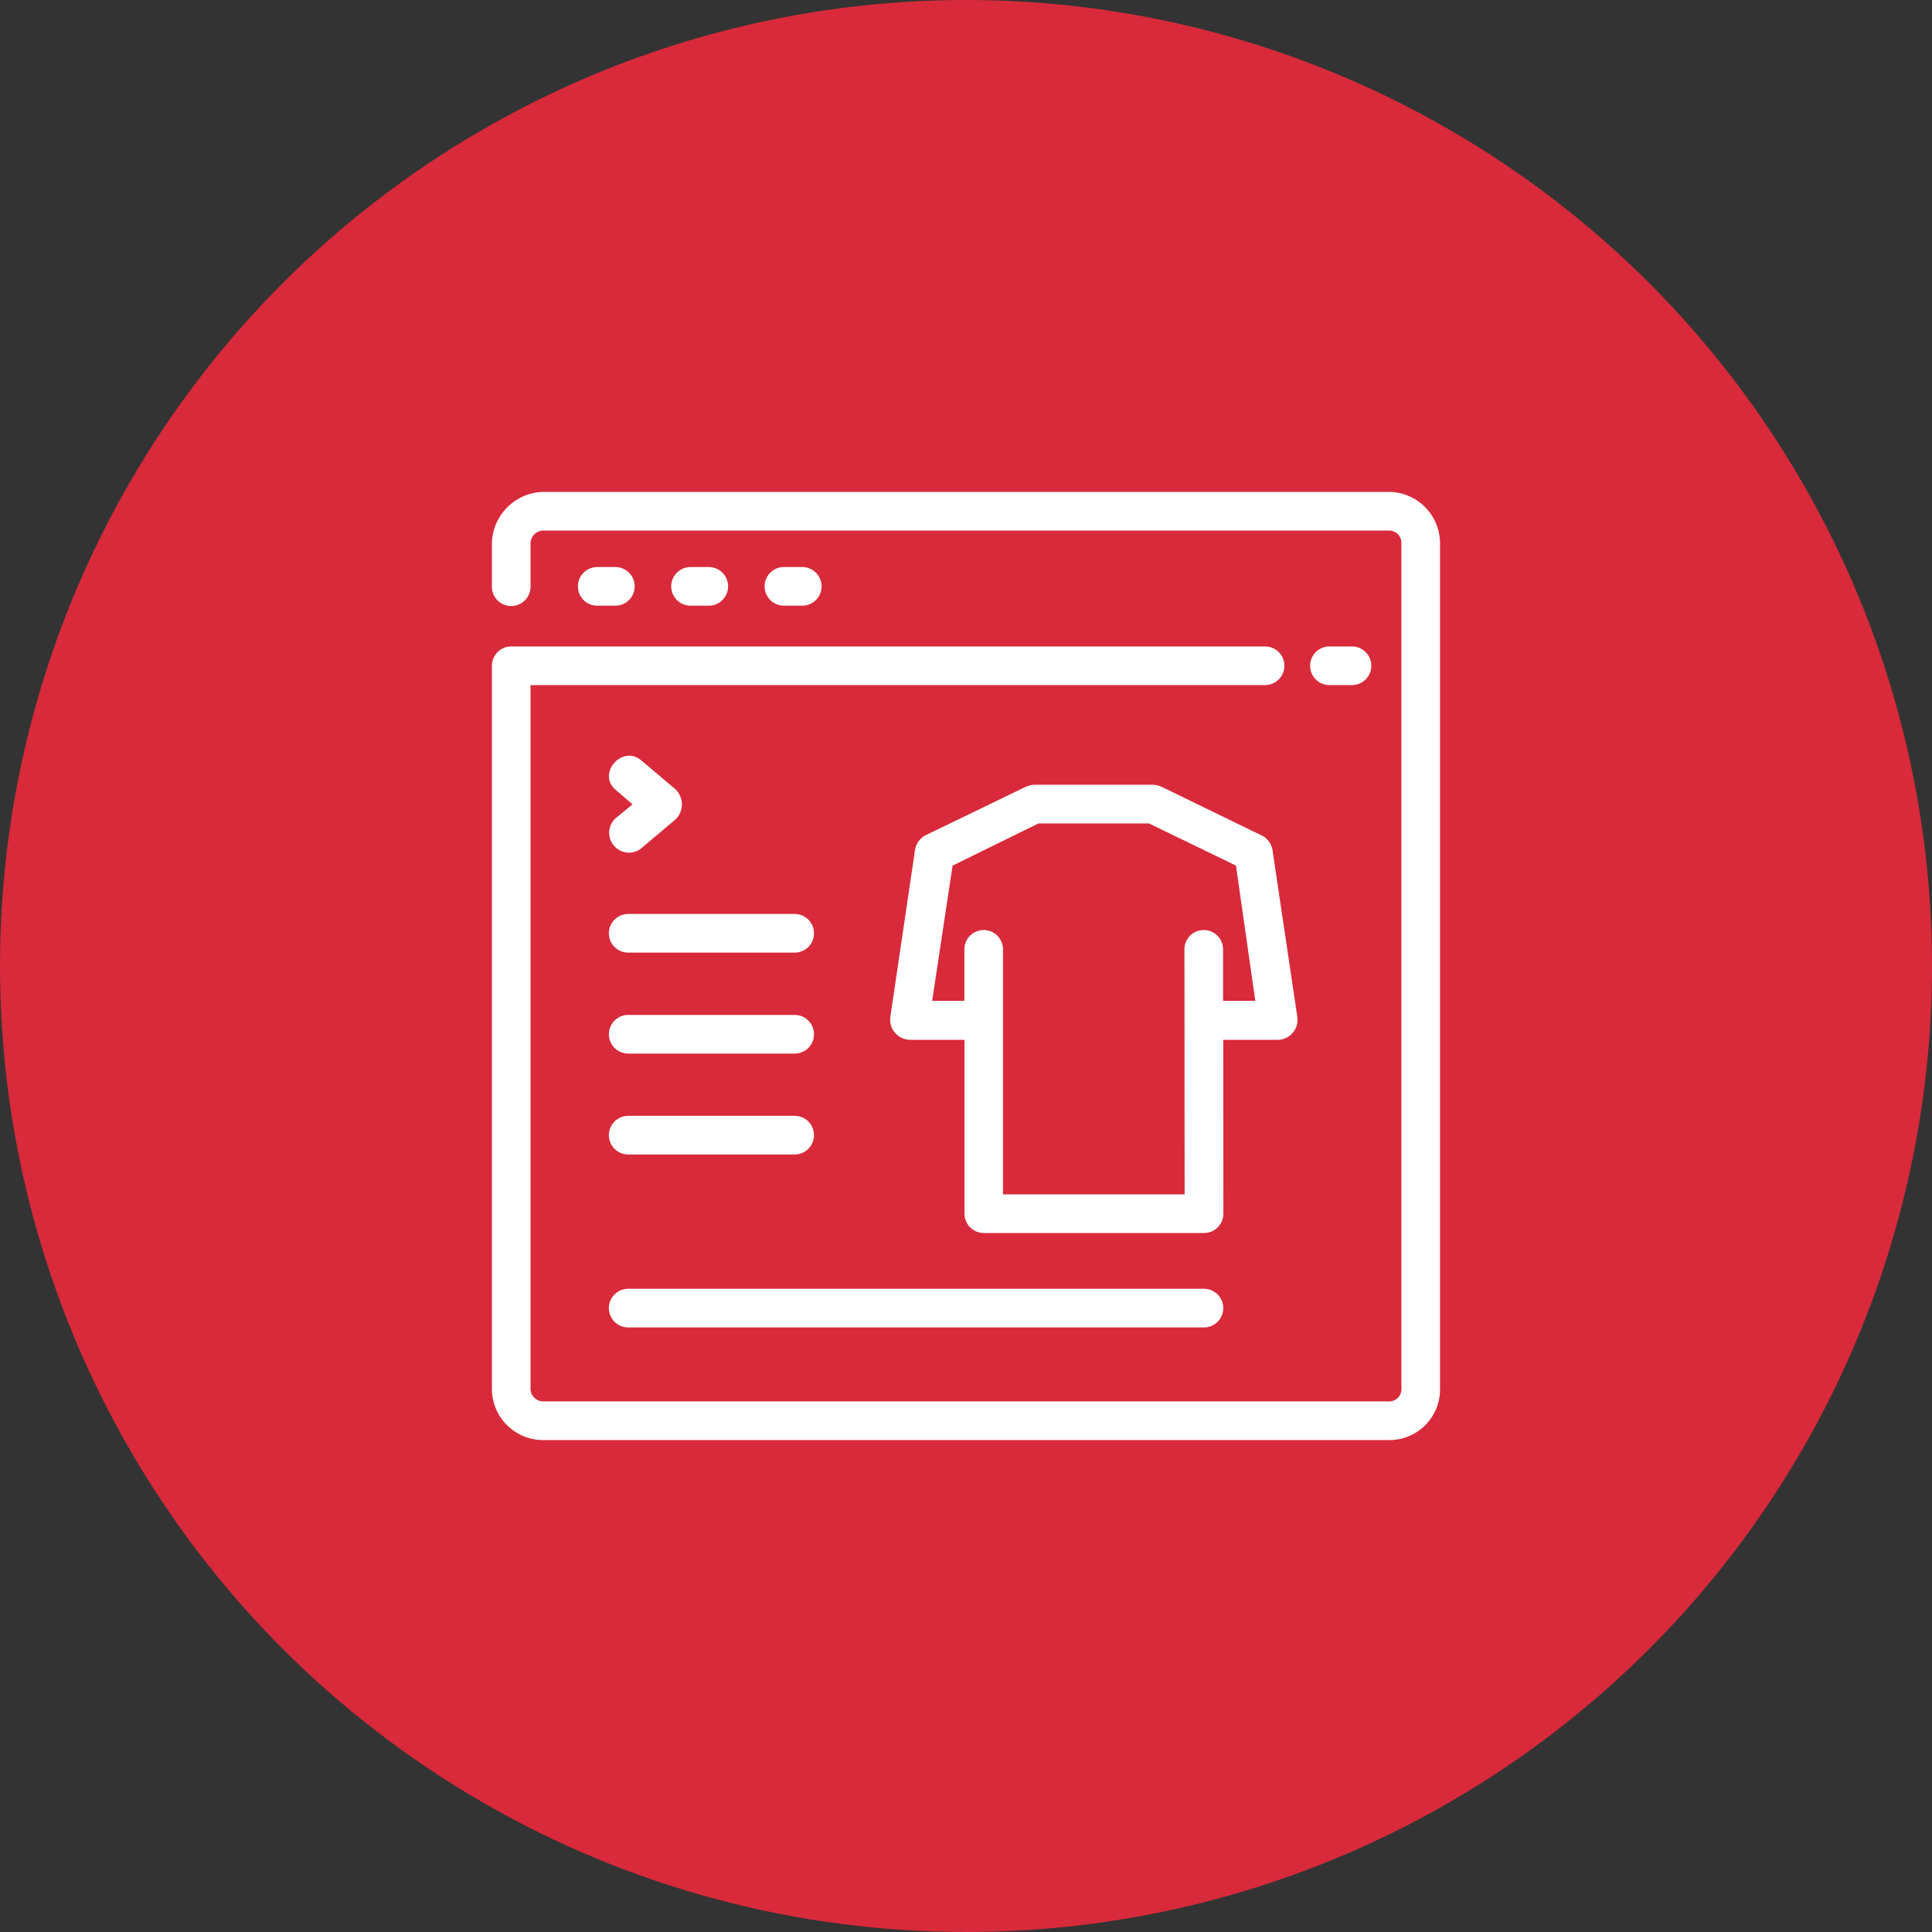
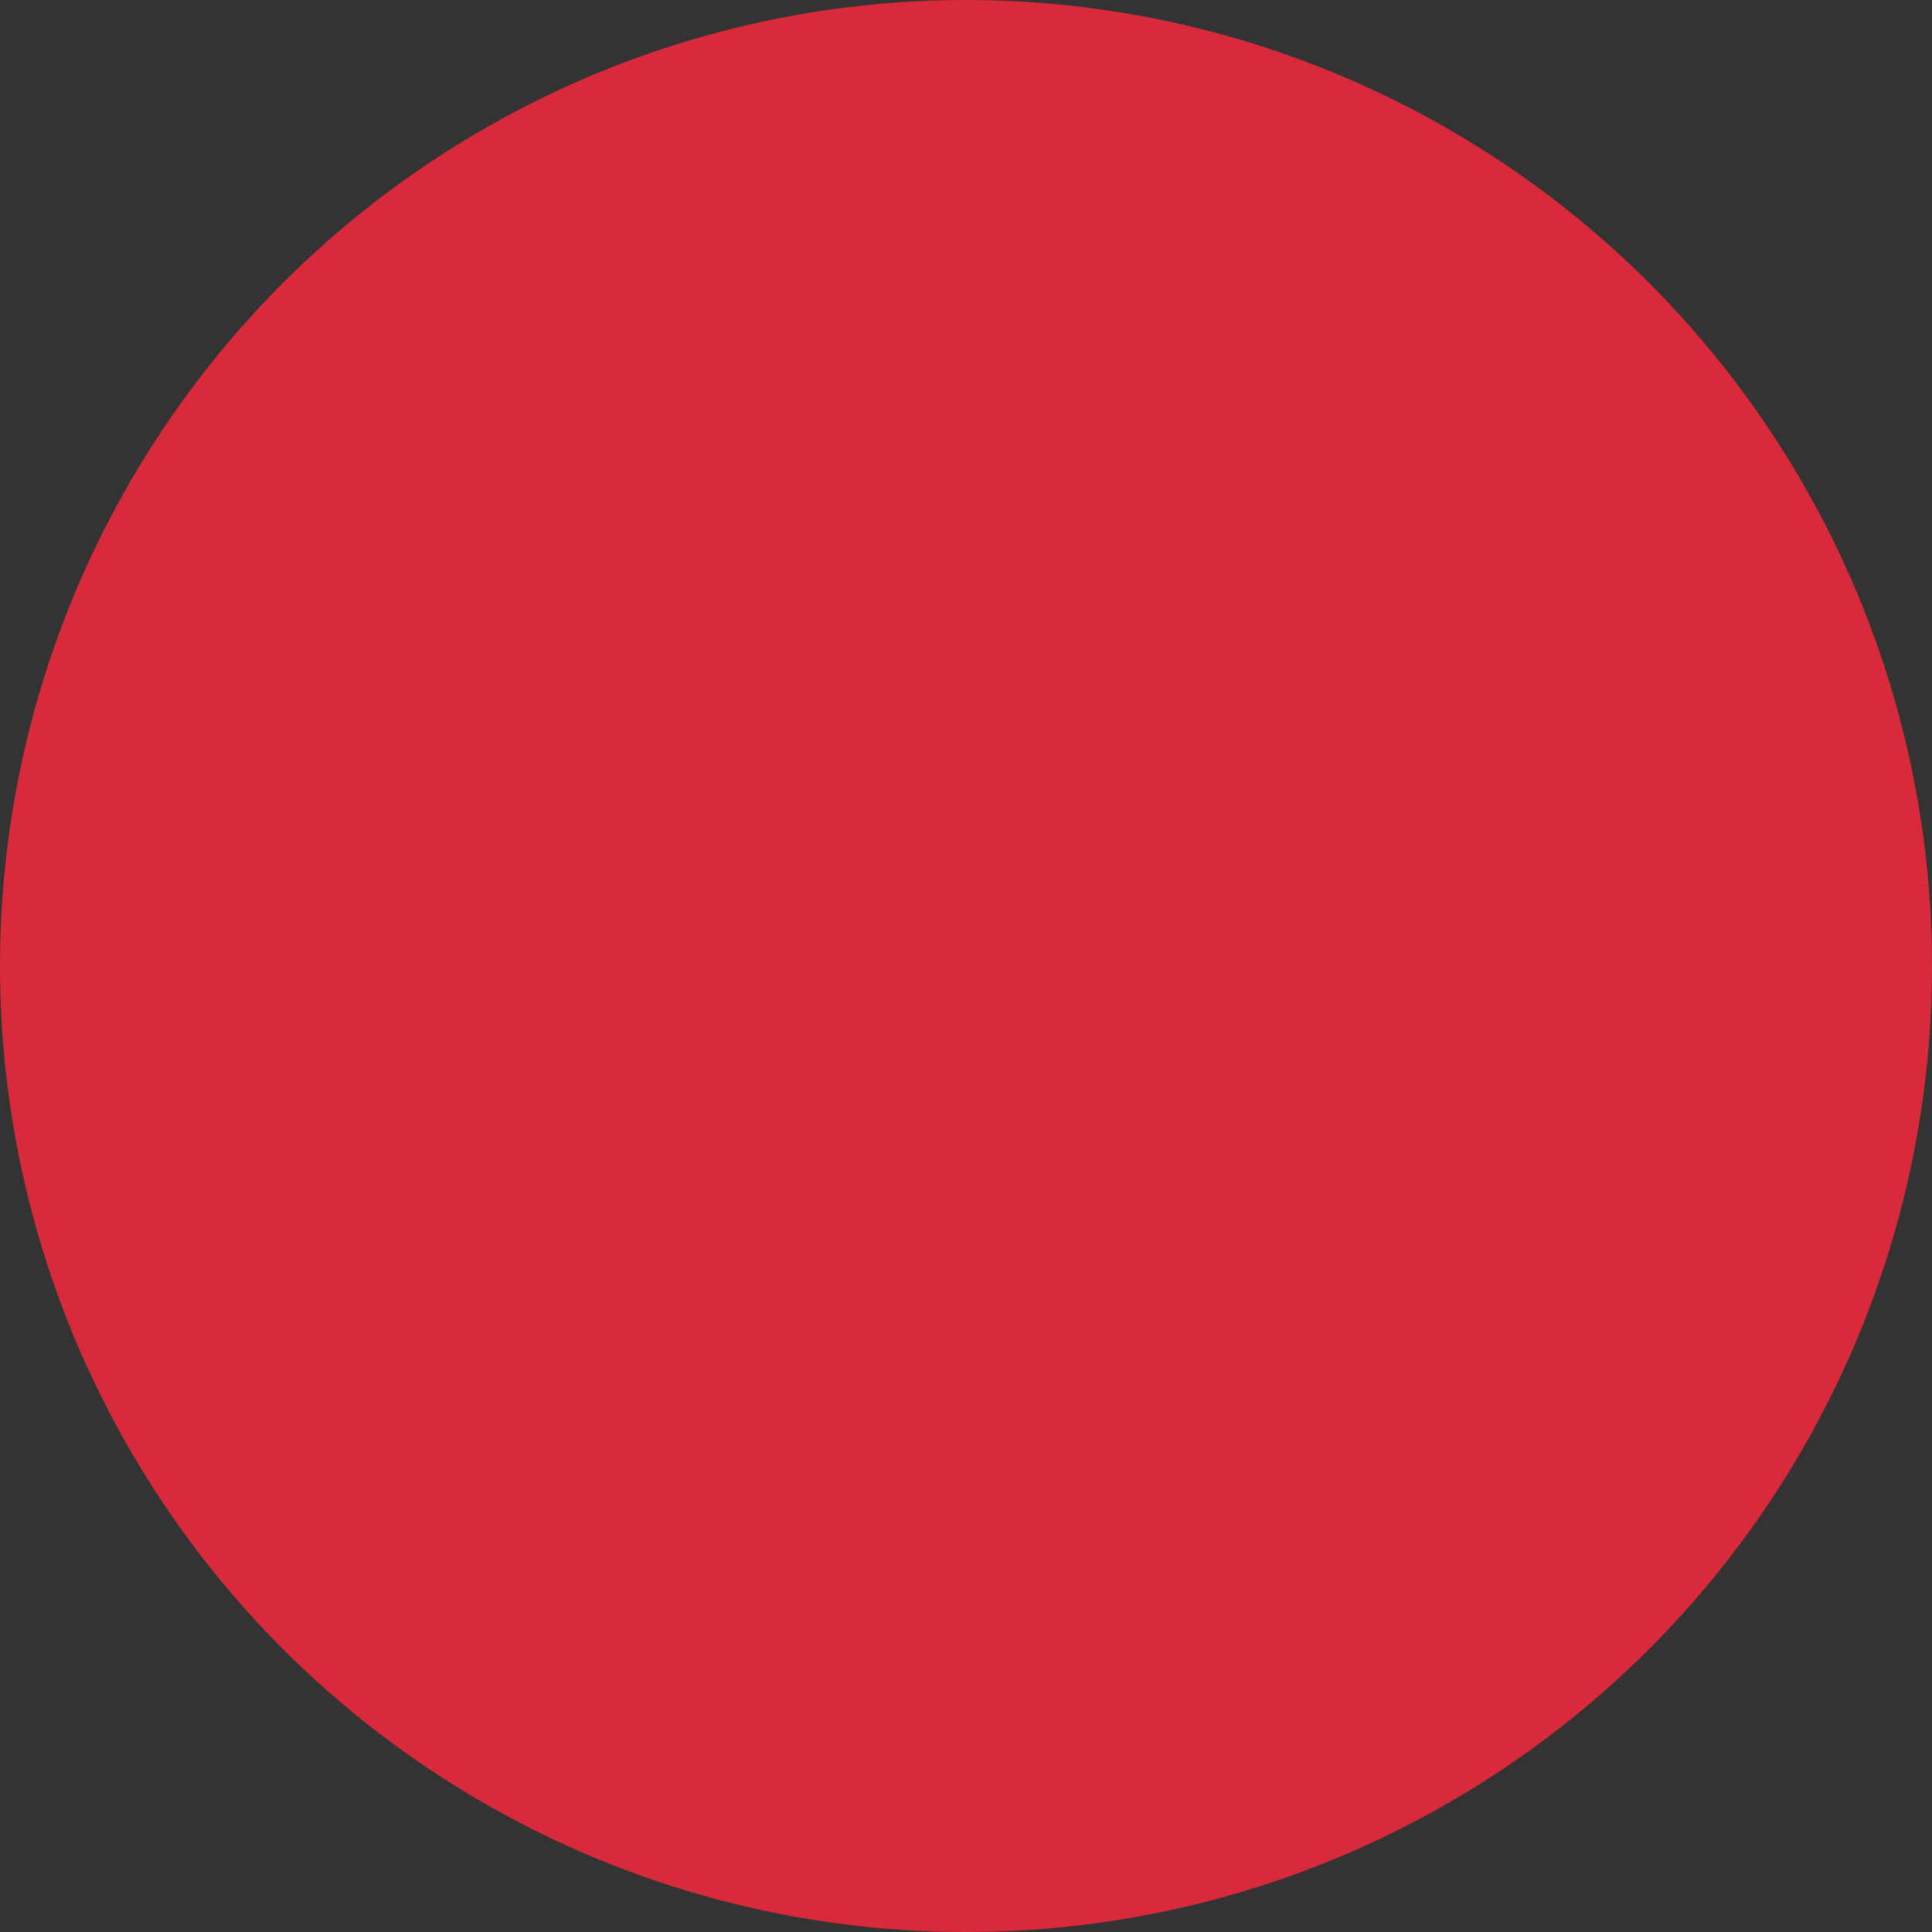
<svg xmlns="http://www.w3.org/2000/svg" width="50" height="50" viewBox="0 0 50 50">
  <rect x="0" y="0" width="50" height="50" fill="#333333" stroke="none" />
  <g id="Group_28120" data-name="Group 28120" transform="translate(-918 -4951)">
    <circle id="Ellipse_113" data-name="Ellipse 113" cx="25" cy="25" r="25" transform="translate(918 4951)" fill="#d82a3a" />
-     <path id="product-page" d="M28.205,5H6.333A1.363,1.363,0,0,0,5,6.333V7.454a.5.5,0,0,0,1,0V6.333A.338.338,0,0,1,6.333,6H28.205a.319.319,0,0,1,.333.333v21.9a.316.316,0,0,1-.333.305H6.333A.333.333,0,0,1,6,28.233V10H25.01a.5.5,0,0,0,0-1H5.5a.5.5,0,0,0-.5.5V28.233a1.328,1.328,0,0,0,1.333,1.306H28.205a1.311,1.311,0,0,0,1.333-1.306V6.333A1.333,1.333,0,0,0,28.205,5ZM8.863,14.227l.889-.75a.545.545,0,0,0,0-.78l-.889-.75c-.5-.417-1.167.363-.641.78l.417.36-.444.365a.513.513,0,0,0,.668.777Zm-.335,7.921h4.308a.5.5,0,1,0,0-1H8.528a.5.5,0,0,0,0,1Zm0-2.612h4.308a.5.5,0,1,0,0-1H8.528a.5.5,0,0,0,0,1Zm0-2.612h4.308a.5.5,0,1,0,0-1H8.528a.5.5,0,0,0,0,1Zm0,9.7h14.9a.5.5,0,0,0,0-1H8.528a.5.5,0,0,0,0,1Zm15.4-7.443h1.418a.518.518,0,0,0,.5-.583L25.2,14.254a.518.518,0,0,0-.273-.36l-2.59-1.26a.657.657,0,0,0-.221-.055H19.033a.657.657,0,0,0-.221.055l-2.585,1.251a.518.518,0,0,0-.273.36l-.641,4.335a.521.521,0,0,0,.5.6h1.418v4.5a.5.5,0,0,0,.5.5h5.7a.5.5,0,0,0,.5-.5Zm-1,4h-4.7V16.839a.5.5,0,0,0-1,0v1.333h-.834l.529-3.5,2.222-1.091h2.863l2.249,1.091.5,3.5h-.834V16.839a.5.5,0,0,0-1,0ZM27.259,10a.5.5,0,1,0,0-1h-.583a.5.5,0,0,0,0,1ZM13.032,7.945a.5.5,0,0,0,0-1h-.474a.5.5,0,0,0,0,1Zm-4.837,0a.5.5,0,1,0,0-1H7.726a.5.5,0,1,0,0,1Zm2.418,0a.5.5,0,0,0,0-1h-.472a.5.5,0,1,0,0,1Z" transform="translate(925.73 4958.73)" fill="#fff" />
  </g>
</svg>